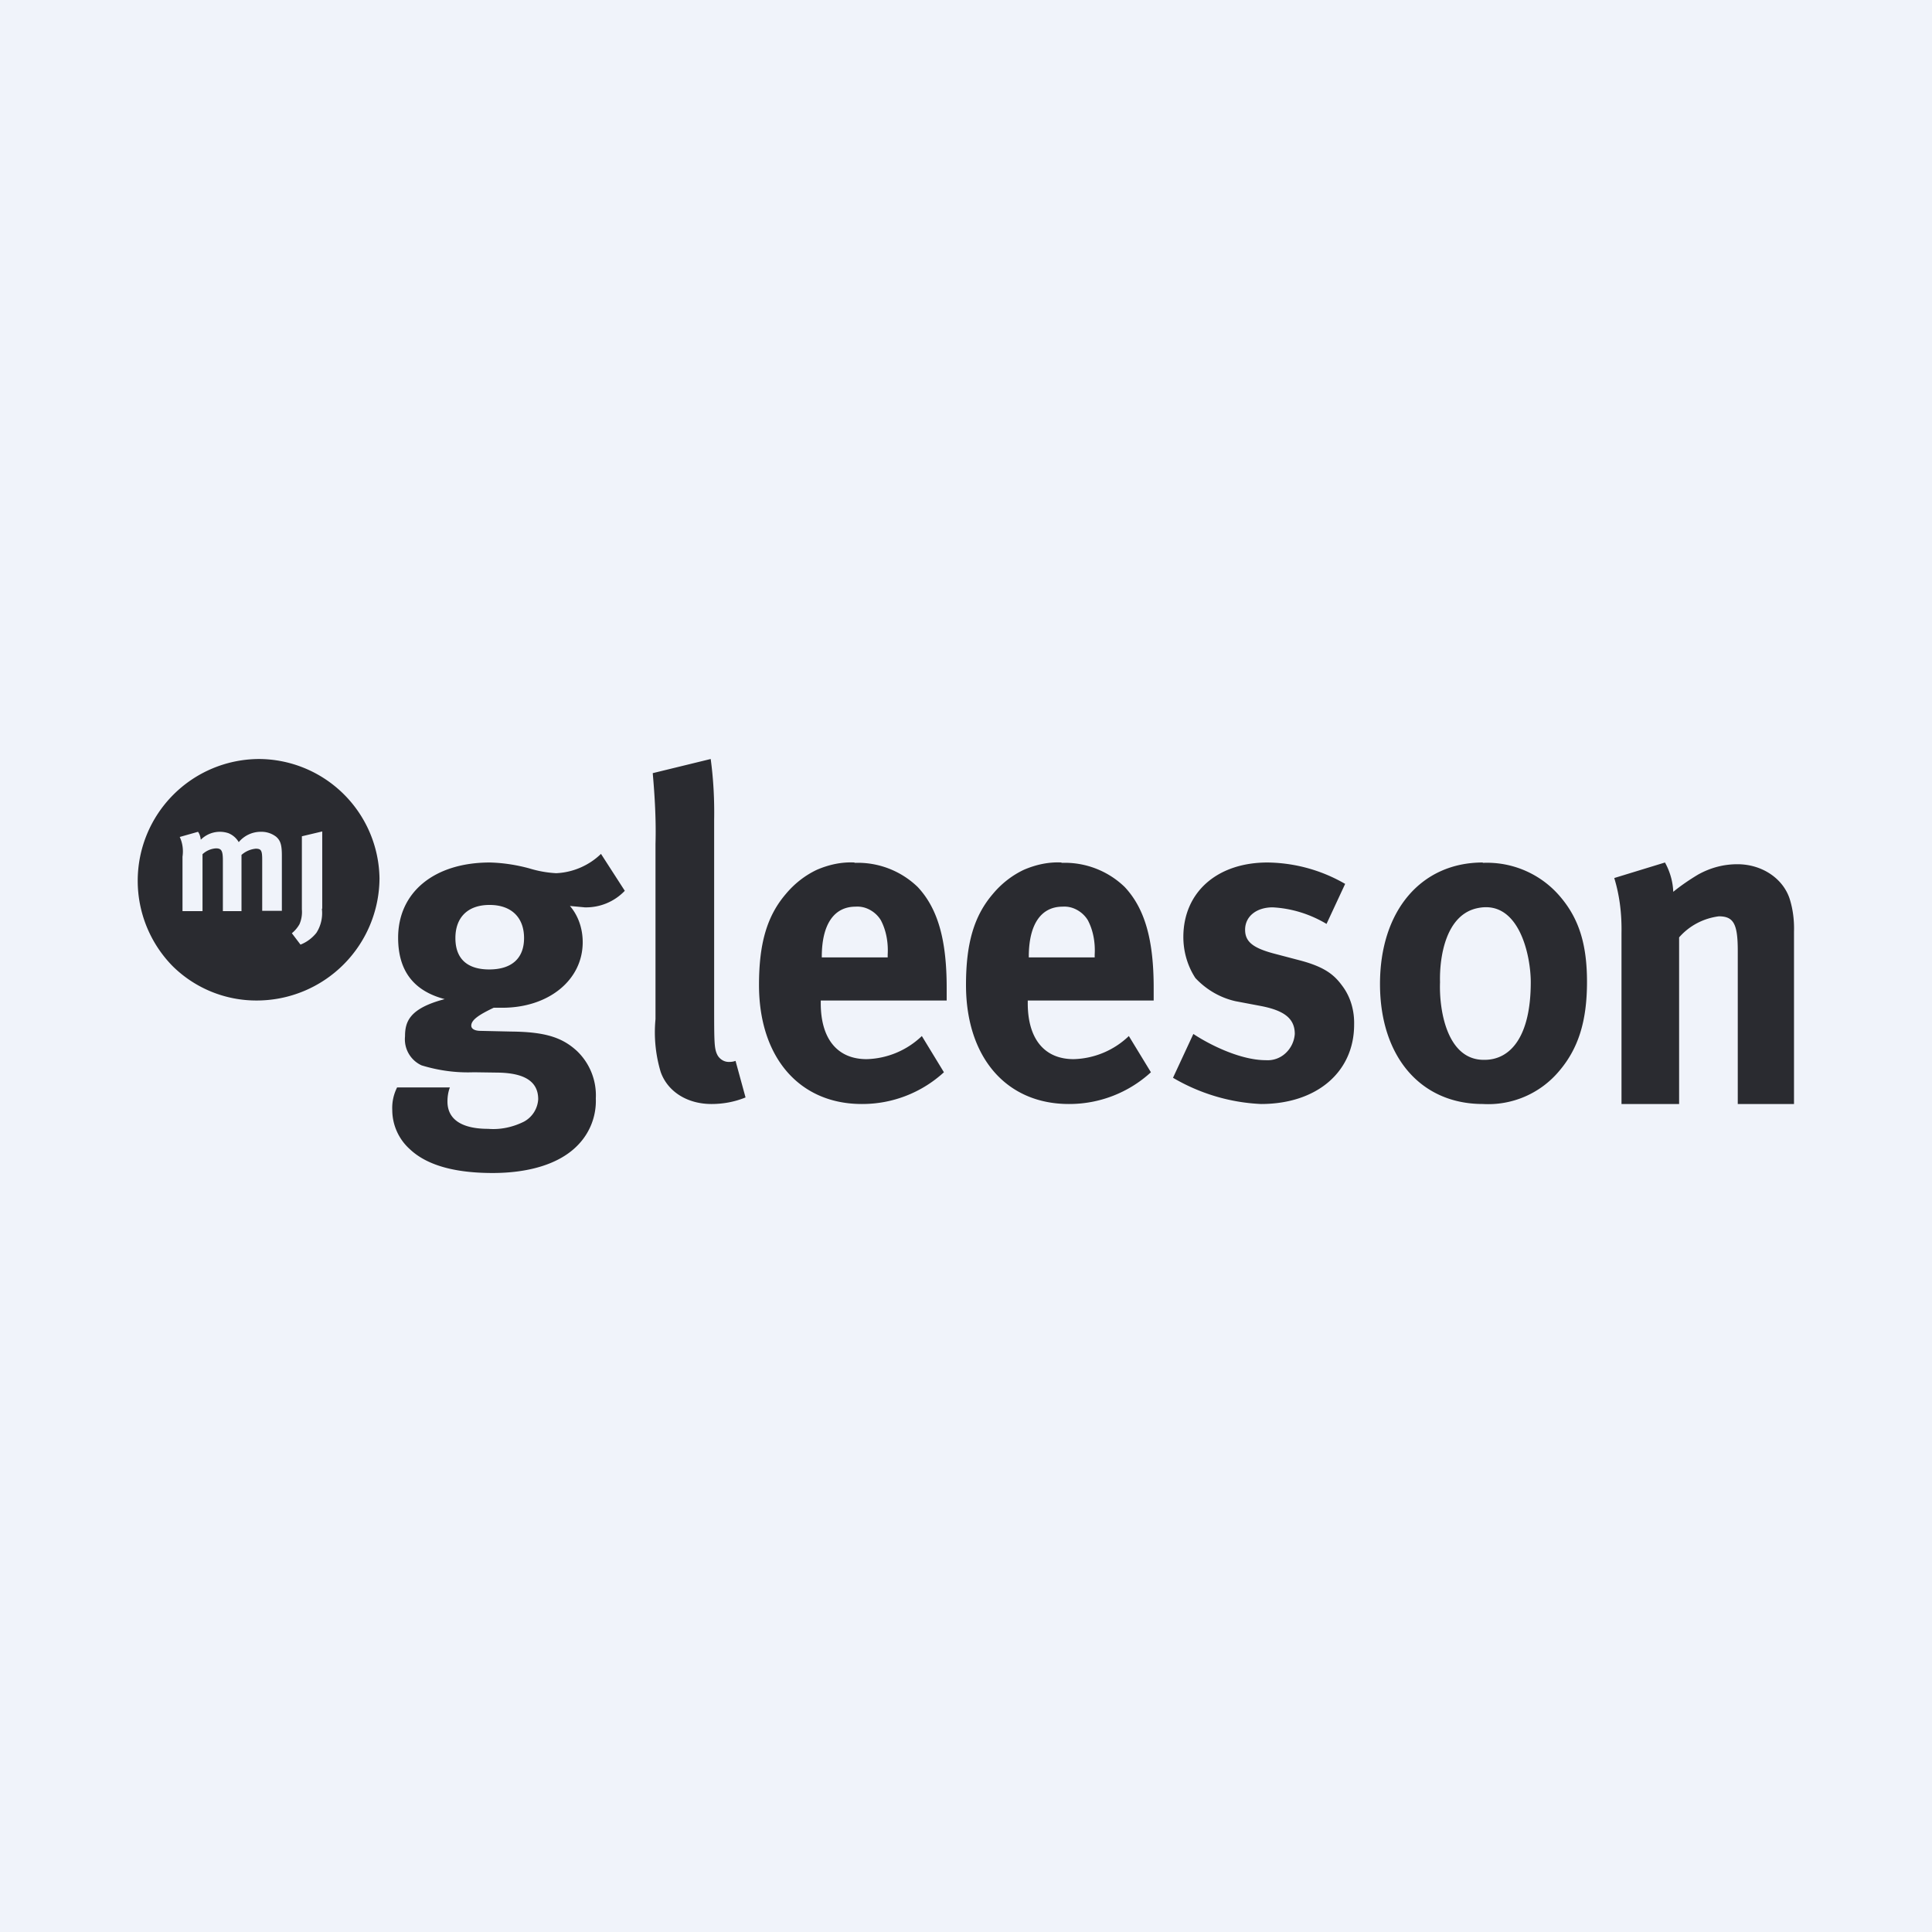
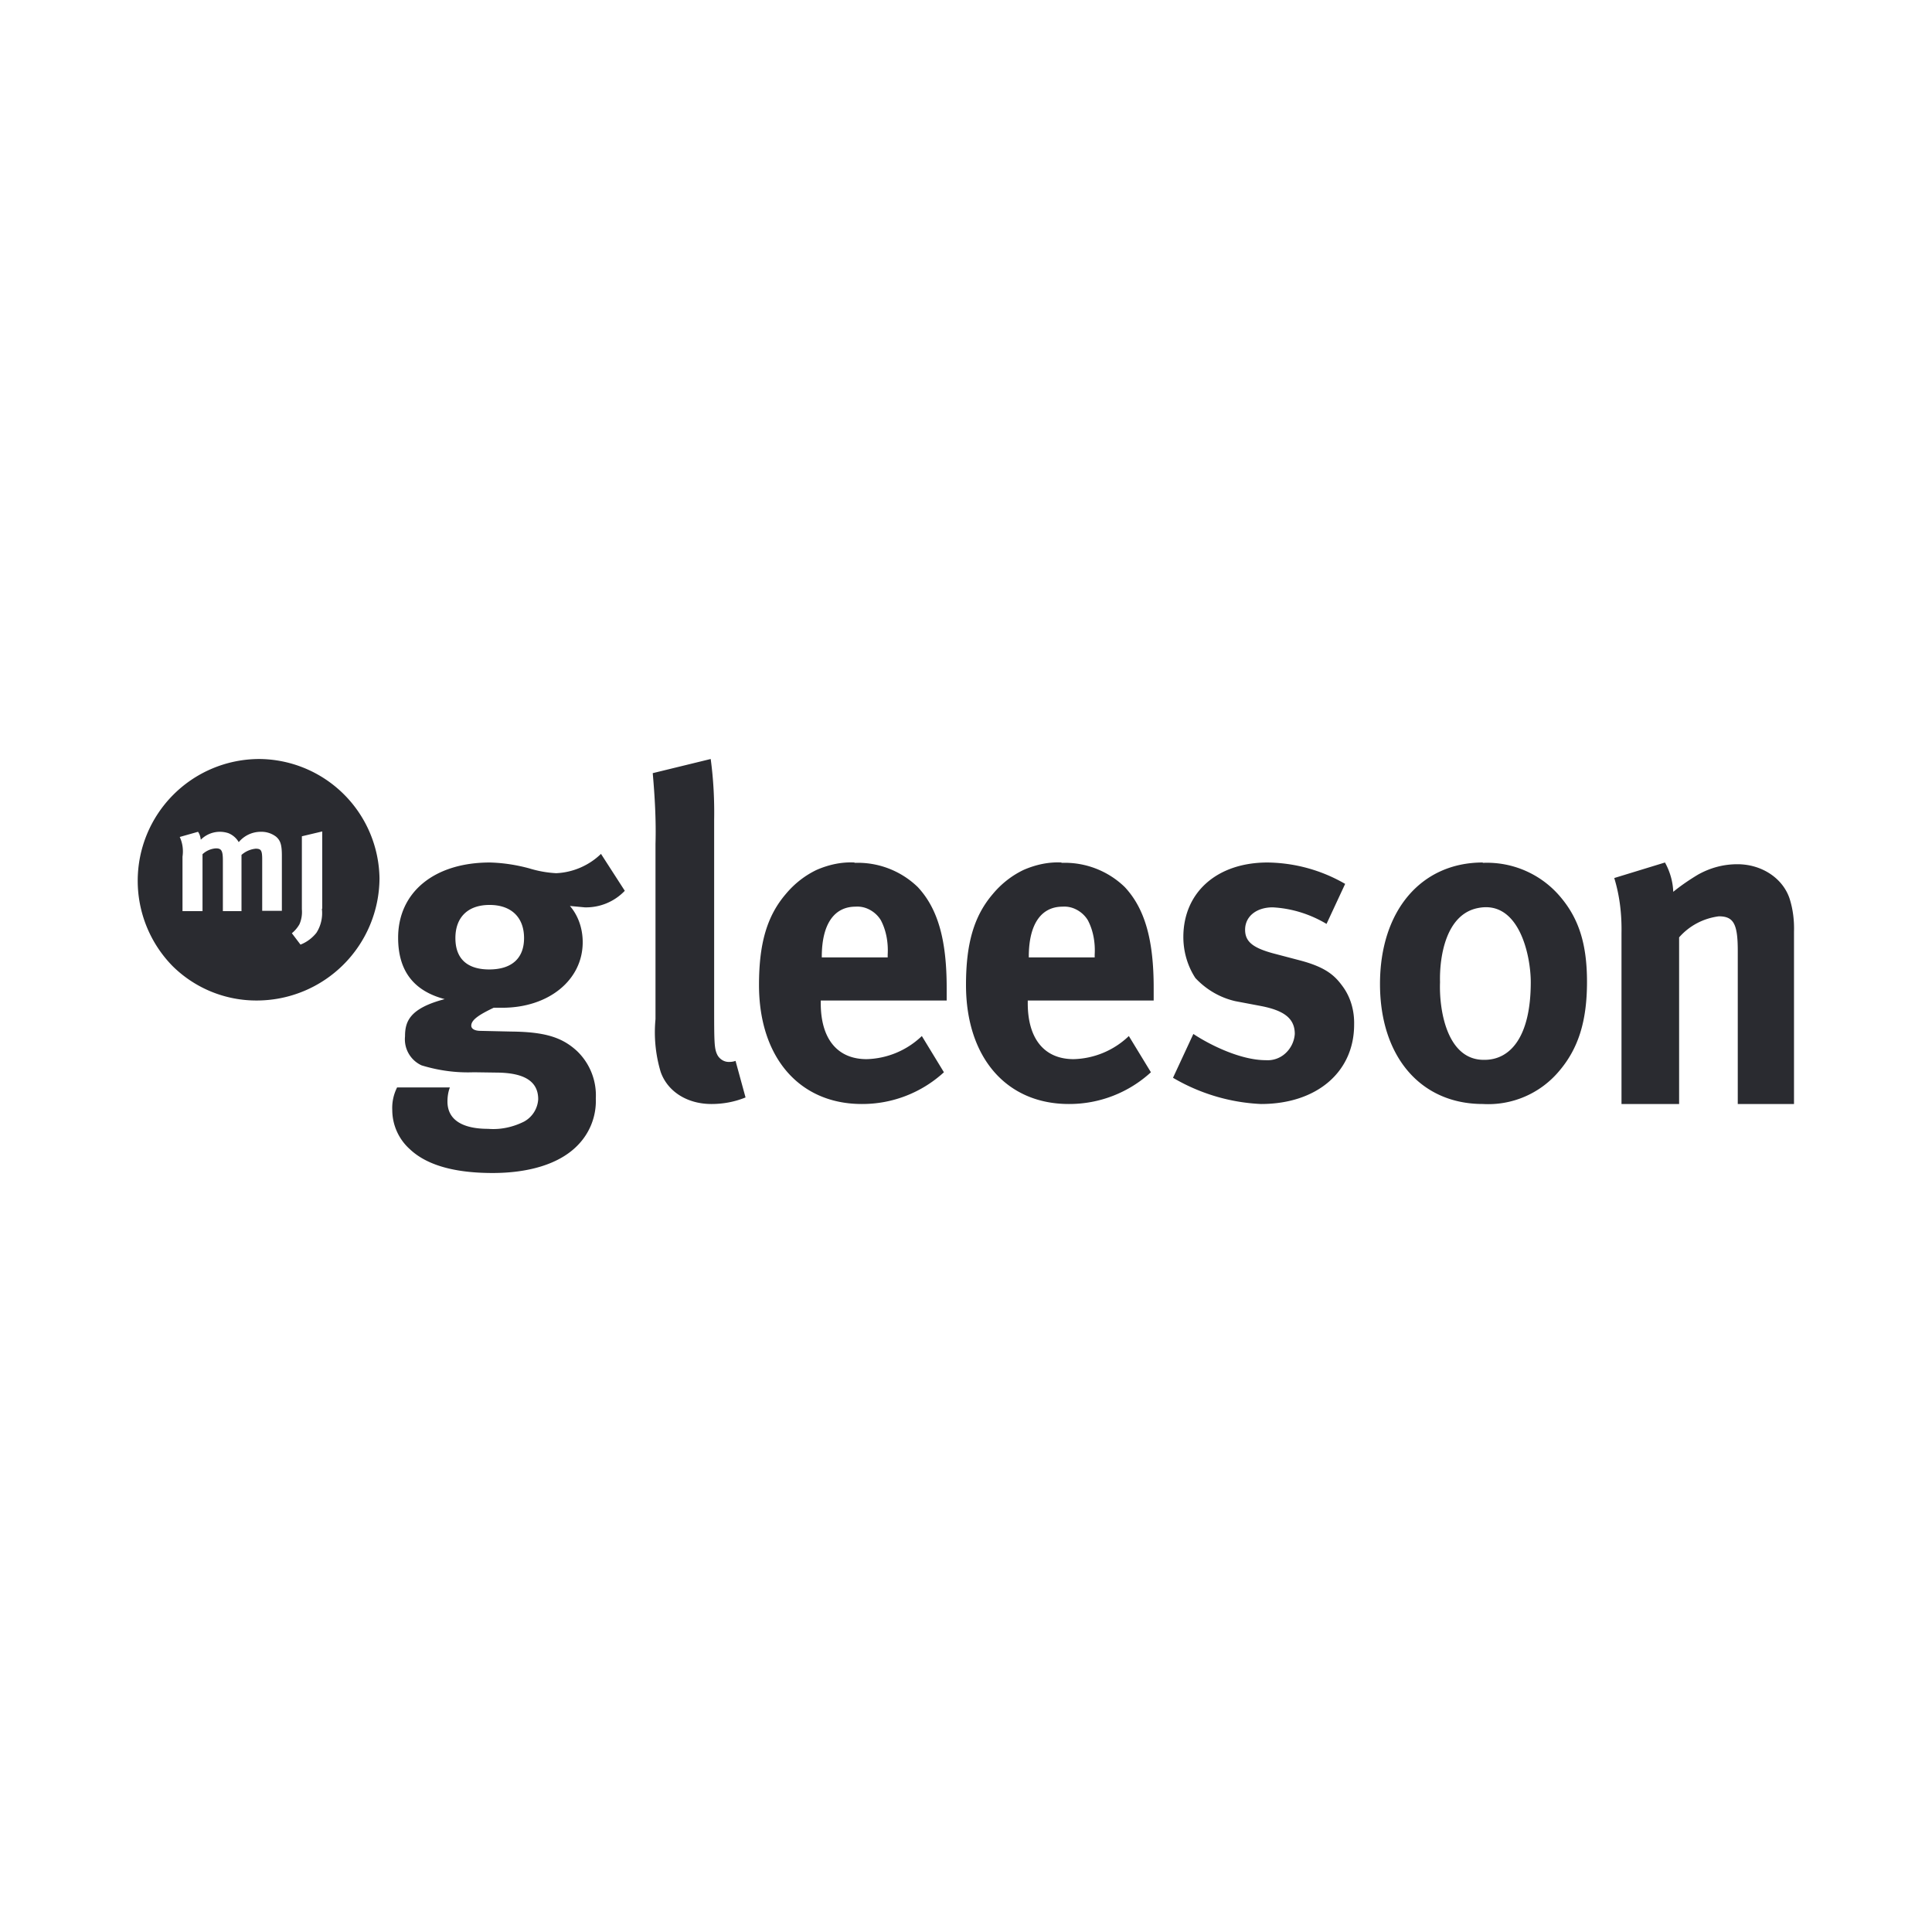
<svg xmlns="http://www.w3.org/2000/svg" width="56" height="56" viewBox="0 0 56 56">
-   <path fill="#F0F3FA" d="M0 0h56v56H0z" />
  <path d="M7.5 22A3.53 3.53 0 0 0 5 28a3.45 3.45 0 0 0 2.46 1A3.56 3.56 0 0 0 11 25.46 3.51 3.51 0 0 0 7.5 22Zm.67 4.4H7.6v-1.48c0-.27-.03-.32-.19-.32a.73.73 0 0 0-.41.18v1.63h-.54v-1.47c0-.28-.04-.35-.2-.35a.63.63 0 0 0-.39.17v1.65h-.58v-1.58c.03-.2 0-.4-.08-.57l.53-.15c.05.07.07.15.08.23a.78.78 0 0 1 .8-.19.61.61 0 0 1 .3.26.83.83 0 0 1 .64-.3.7.7 0 0 1 .44.14c.13.11.17.24.17.55v1.6Zm1.16-.06c.03.25-.03.5-.16.7-.12.15-.28.27-.46.34l-.25-.33a.94.94 0 0 0 .22-.26.89.89 0 0 0 .07-.43v-2.12l.59-.14v2.24ZM21.14 30.78a.36.36 0 0 1-.2-.05.4.4 0 0 1-.14-.14c-.1-.19-.1-.35-.1-1.52v-5.3c.01-.6-.02-1.18-.1-1.77l-1.68.41c.06.68.1 1.37.08 2.05v5.08a4 4 0 0 0 .15 1.53c.2.57.77.93 1.47.93.34 0 .67-.06.99-.19l-.29-1.06a.51.51 0 0 1-.18.03ZM18.11 25.82l-.69-1.07c-.35.34-.82.54-1.3.56a3.24 3.24 0 0 1-.78-.14c-.37-.1-.75-.16-1.14-.17-1.61 0-2.66.86-2.66 2.18 0 .95.44 1.54 1.35 1.78-1.03.27-1.15.66-1.15 1.08a.83.83 0 0 0 .48.84c.49.15 1 .22 1.51.2l.7.01c.66.01 1.17.19 1.17.77a.79.79 0 0 1-.41.65c-.32.16-.68.24-1.04.21-.76 0-1.18-.27-1.18-.79 0-.14.02-.28.07-.41h-1.53c-.1.2-.15.42-.14.65a1.53 1.53 0 0 0 .51 1.14c.57.54 1.5.69 2.4.69.98 0 1.93-.23 2.49-.83a1.83 1.83 0 0 0 .5-1.33 1.78 1.78 0 0 0-.54-1.37c-.44-.41-.95-.56-1.91-.57l-.89-.02c-.17 0-.27-.06-.27-.15 0-.17.23-.32.65-.52h.25c1.34 0 2.33-.8 2.33-1.9 0-.38-.12-.76-.37-1.05l.43.04a1.55 1.55 0 0 0 1.16-.48Zm-3.93 2.28c-.58 0-.98-.26-.98-.91 0-.6.36-.96.99-.96s1 .36 1 .96c0 .59-.36.91-1.01.91ZM50.36 25.05c-.4 0-.78.1-1.14.3-.25.15-.5.32-.72.5-.01-.3-.1-.6-.24-.85l-1.47.45c.16.52.22 1.06.21 1.6V32h1.67v-4.83c.3-.34.7-.55 1.15-.61.43 0 .55.22.55 1V32H52v-4.99c.01-.33-.03-.66-.13-.97-.2-.59-.81-.99-1.51-.99ZM42.98 25C41.19 25 40 26.4 40 28.52c0 2.11 1.18 3.48 2.98 3.48a2.68 2.68 0 0 0 2.2-.94c.56-.65.82-1.44.82-2.6 0-1.08-.23-1.82-.76-2.45a2.78 2.78 0 0 0-2.26-1Zm.05 5.72c-1.1.02-1.32-1.47-1.29-2.25-.02-.74.17-1.97 1.1-2.15 1.19-.24 1.53 1.37 1.53 2.15 0 1.58-.59 2.25-1.34 2.25ZM24.77 25c-.37-.02-.74.06-1.09.21-.34.16-.65.4-.9.7-.55.64-.78 1.44-.78 2.64 0 2.1 1.17 3.45 2.98 3.45a3.5 3.5 0 0 0 2.38-.92l-.64-1.05a2.4 2.4 0 0 1-1.6.67c-.85 0-1.33-.59-1.33-1.62V29h3.65v-.37c0-1.4-.26-2.3-.84-2.92a2.5 2.5 0 0 0-1.83-.7Zm.95 2.75h-1.9v-.02c0-.93.35-1.45.98-1.45.14-.01.28.02.41.09.13.07.24.17.32.3.16.3.22.66.2 1v.08ZM30.77 25c-.37-.02-.74.06-1.09.21-.34.16-.65.4-.9.7-.55.64-.78 1.44-.78 2.64 0 2.1 1.17 3.45 2.98 3.45a3.5 3.5 0 0 0 2.38-.92l-.64-1.05a2.4 2.4 0 0 1-1.6.67c-.85 0-1.33-.59-1.33-1.62V29h3.65v-.37c0-1.4-.26-2.3-.84-2.92a2.5 2.5 0 0 0-1.83-.7Zm.95 2.75h-1.9v-.02c0-.93.35-1.45.98-1.45.14-.01.28.02.41.09.13.07.24.17.32.3.16.3.22.66.2 1v.08ZM37.65 27.83l-.76-.2c-.58-.16-.8-.34-.8-.68 0-.39.33-.65.8-.65.56.03 1.09.2 1.56.48l.54-1.16c-.69-.4-1.46-.61-2.25-.62-1.47 0-2.44.87-2.44 2.16 0 .42.12.84.35 1.19.32.34.72.57 1.16.67l.74.14c.67.13.98.36.98.81a.84.84 0 0 1-.27.56.76.76 0 0 1-.57.2c-.72 0-1.6-.43-2.1-.76L34 31.24c.78.46 1.66.72 2.55.76 1.62 0 2.7-.93 2.7-2.3.01-.4-.1-.8-.34-1.12-.22-.3-.48-.55-1.26-.75Z" fill="#2A2B30" />
</svg>